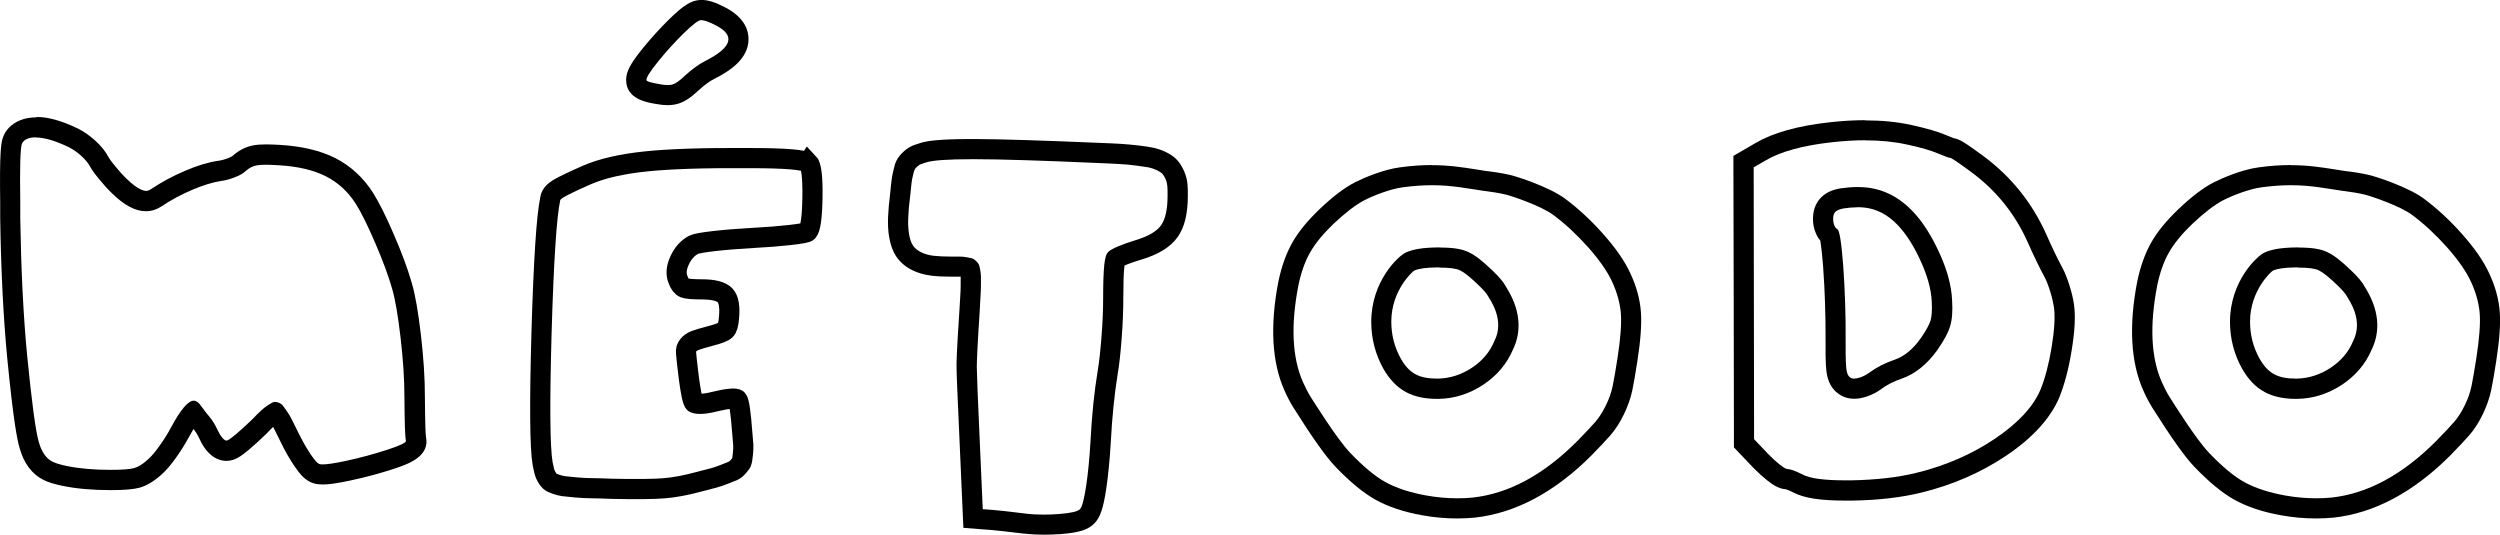
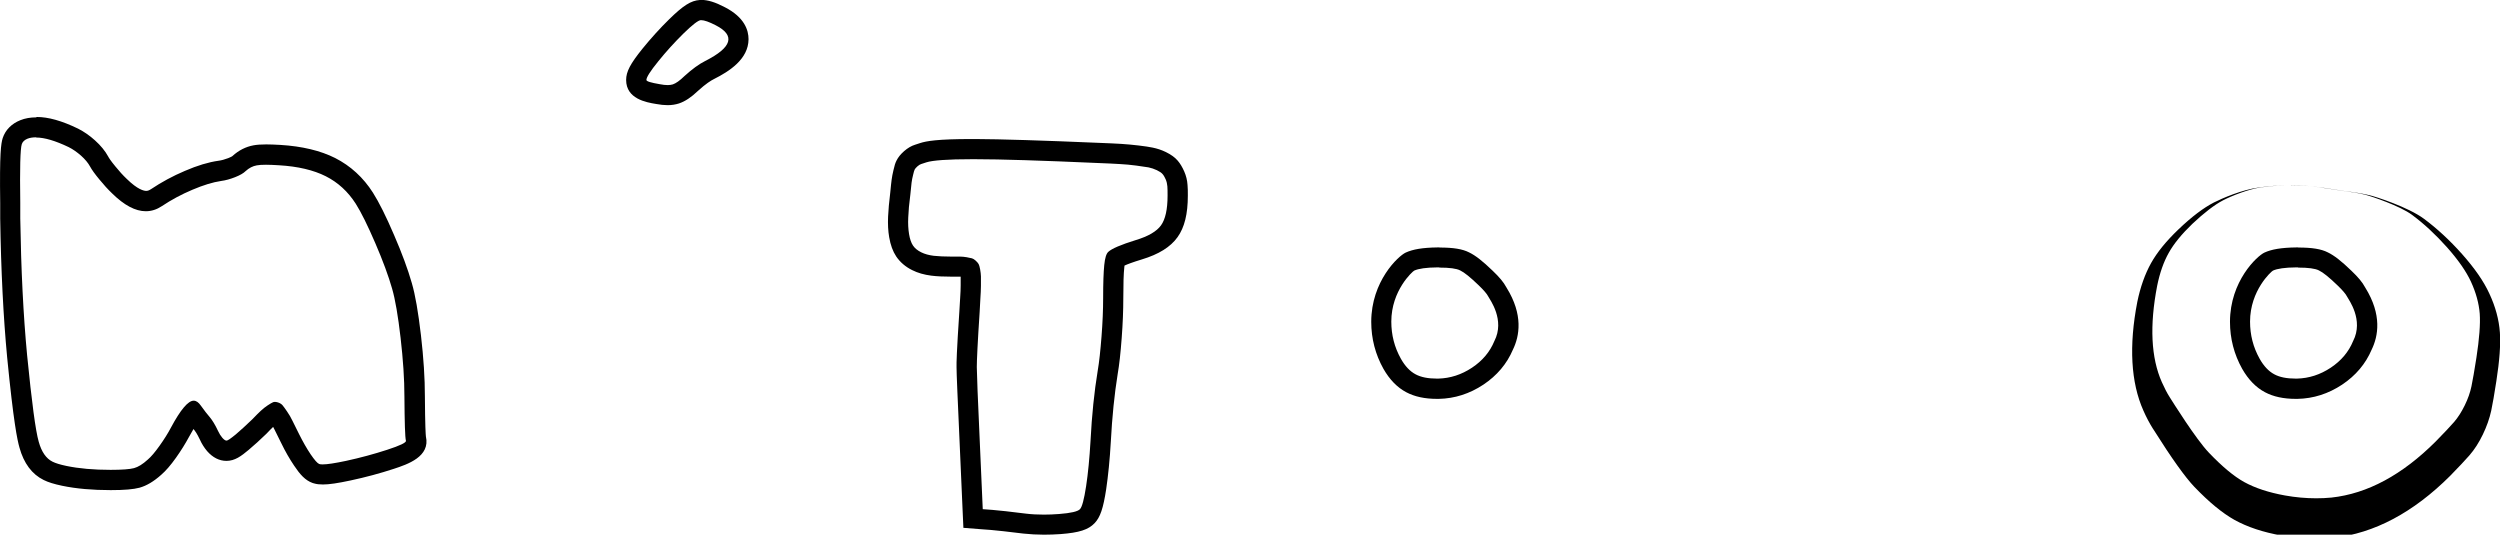
<svg xmlns="http://www.w3.org/2000/svg" id="Livello_2" data-name="Livello 2" viewBox="0 0 247.95 53.03">
  <defs>
    <style>      .cls-1 {        fill: #000;        stroke-width: 0px;      }      .cls-2 {        fill: none;        stroke: #000;        stroke-width: 2px;      }    </style>
  </defs>
  <g id="Layer_1" data-name="Layer 1">
    <path class="cls-1" d="M3.59,13.64c.83,0,1.9.32,3.22.95.42.21.83.5,1.23.85.4.36.7.72.89,1.07.18.33.48.75.92,1.28.43.53.86,1,1.28,1.4,1.19,1.17,2.3,1.76,3.33,1.76.56,0,1.09-.17,1.6-.51.93-.62,1.93-1.16,3.02-1.62,1.08-.46,2.03-.75,2.84-.87.46-.06.92-.19,1.4-.38.48-.19.83-.39,1.04-.6.34-.31.71-.5,1.11-.57.21-.04.51-.06.91-.06.35,0,.78.02,1.28.05,1.89.11,3.44.48,4.65,1.09,1.21.61,2.2,1.52,2.97,2.72.54.85,1.18,2.15,1.94,3.91.76,1.76,1.31,3.26,1.67,4.52.31,1.07.59,2.7.84,4.87.25,2.17.38,4.11.38,5.82.02,2.59.06,4.05.15,4.39.05.18-.57.48-1.86.9-1.29.42-2.65.79-4.08,1.1-1.09.23-1.86.35-2.32.35-.14,0-.26-.01-.34-.04-.18-.07-.46-.39-.85-.96-.39-.58-.77-1.25-1.15-2.01-.28-.55-.49-.99-.65-1.31-.15-.32-.33-.63-.54-.93-.2-.3-.36-.51-.46-.63-.11-.12-.26-.21-.45-.27-.11-.03-.2-.05-.28-.05-.07,0-.14.01-.19.03-.12.05-.31.16-.55.32-.24.16-.47.34-.68.54-.21.2-.5.48-.85.85-.59.57-1.13,1.06-1.62,1.48-.5.41-.8.62-.92.62s-.25-.09-.42-.28c-.16-.19-.3-.41-.42-.67-.29-.62-.57-1.07-.82-1.37-.25-.29-.55-.67-.89-1.15-.23-.33-.46-.49-.71-.49-.55,0-1.3.89-2.25,2.66-.31.59-.69,1.19-1.14,1.82-.45.63-.83,1.08-1.16,1.36-.5.46-.96.74-1.37.85-.41.11-1.18.17-2.32.17-1.68,0-3.14-.13-4.39-.39-.62-.13-1.07-.27-1.37-.42-.63-.31-1.09-.97-1.37-1.98-.31-1.07-.69-3.93-1.15-8.57-.38-3.99-.6-8.51-.68-13.57v-1.56c-.05-3.4,0-5.34.15-5.81.08-.24.27-.42.56-.54.25-.1.54-.14.86-.14M3.59,11.64c-.57,0-1.1.09-1.57.28-.86.34-1.48.96-1.75,1.77-.17.55-.32,1.47-.25,6.47v1.53c.08,5.13.31,9.75.69,13.76.63,6.41,1,8.17,1.22,8.94.43,1.56,1.24,2.65,2.41,3.22.44.22,1.02.4,1.83.57,1.39.29,3.01.43,4.81.43,1.37,0,2.25-.08,2.86-.24.71-.2,1.41-.62,2.15-1.28.45-.39.93-.94,1.47-1.7.49-.69.92-1.38,1.28-2.05.17-.31.32-.57.45-.79.04.05.08.09.11.14.05.06.22.28.52.9.19.43.44.82.72,1.15.56.64,1.21.97,1.92.97.83,0,1.46-.47,2.2-1.09.55-.46,1.13-.99,1.74-1.58l.03-.03.03-.03c.29-.31.49-.51.63-.64.05.09.1.18.14.27.16.32.38.77.66,1.33.4.83.84,1.59,1.28,2.24.58.87,1.1,1.46,1.83,1.72l.07.02.07.02c.26.08.55.11.89.11.61,0,1.48-.13,2.74-.4,1.5-.32,2.94-.71,4.28-1.15,1.37-.45,3.65-1.21,3.19-3.22-.02-.19-.08-.96-.1-3.99,0-1.76-.13-3.8-.39-6.04-.27-2.3-.56-4-.91-5.19-.38-1.33-.97-2.94-1.76-4.76-.8-1.87-1.49-3.24-2.09-4.19-.96-1.51-2.22-2.66-3.75-3.44-1.45-.73-3.28-1.17-5.43-1.3-.54-.03-1-.05-1.4-.05-.53,0-.93.03-1.26.09-.77.14-1.48.5-2.09,1.06l-.04.03h0s-.14.09-.38.18c-.34.13-.66.22-.96.26-1,.14-2.1.47-3.35,1.01-1.18.5-2.31,1.11-3.34,1.8-.24.16-.38.18-.49.18-.22,0-.84-.12-1.93-1.19-.38-.36-.75-.77-1.13-1.24-.47-.57-.65-.86-.71-.98-.3-.55-.74-1.09-1.31-1.6-.53-.48-1.1-.87-1.67-1.16-1.63-.79-2.97-1.16-4.11-1.16h0Z" />
    <path class="cls-1" d="M69.54,2c.31,0,.79.17,1.45.51,1.97,1.01,1.62,2.19-1.05,3.54-.62.31-1.3.81-2.05,1.49-.47.46-.86.73-1.16.83-.14.04-.31.07-.5.07-.23,0-.5-.03-.8-.09-.88-.15-1.32-.28-1.32-.42,0-.26.39-.88,1.17-1.84.78-.97,1.62-1.89,2.5-2.76.89-.87,1.46-1.31,1.72-1.33.01,0,.03,0,.04,0M69.54,0h-.14c-.87.06-1.63.54-3.02,1.9-.94.92-1.83,1.91-2.66,2.93-1.21,1.5-1.62,2.28-1.62,3.1,0,1.87,1.98,2.22,2.96,2.38.43.08.81.12,1.16.12.4,0,.78-.06,1.12-.17.6-.2,1.21-.6,1.91-1.27.75-.68,1.27-1.01,1.58-1.16,1.47-.74,3.4-1.95,3.41-3.94,0-.9-.4-2.17-2.34-3.17-.97-.51-1.7-.73-2.36-.73h0Z" />
    <path class="cls-1" d="M96.38,15.79c.1,0,.2,0,.3,0,2.55,0,6.64.13,12.27.38.86.03,1.57.07,2.11.1.55.03,1.09.08,1.62.15.54.07.95.13,1.23.18.28.06.56.15.83.28.27.13.46.26.56.38.11.12.21.3.31.52.1.23.15.46.17.7.02.24.02.54.02.92,0,1.37-.22,2.35-.65,2.95-.43.6-1.27,1.09-2.5,1.46-1.48.46-2.39.85-2.73,1.17-.2.18-.33.61-.4,1.31-.07.69-.11,1.79-.11,3.28,0,1.12-.05,2.39-.16,3.8-.11,1.41-.23,2.54-.38,3.41-.34,2.07-.58,4.38-.71,6.93-.1,1.71-.24,3.21-.44,4.52-.2,1.3-.4,2.06-.61,2.27-.21.23-.9.39-2.08.48-.52.04-1.02.06-1.5.06-.62,0-1.22-.03-1.79-.1-1.58-.2-2.69-.32-3.32-.37l-.95-.07-.29-6.59c-.2-4.39-.3-6.9-.3-7.51,0-.61.08-2.41.28-5.41.03-.63.06-1.13.08-1.48.03-.35.04-.74.05-1.16,0-.42,0-.74,0-.94,0-.2-.04-.44-.08-.7-.05-.26-.1-.44-.15-.52-.05-.09-.14-.2-.28-.33-.14-.13-.27-.21-.38-.24-.11-.03-.29-.07-.53-.11-.24-.04-.45-.06-.65-.06h-.83c-.72,0-1.31-.03-1.78-.08-.47-.06-.89-.17-1.25-.35-.36-.18-.63-.4-.81-.67-.18-.27-.31-.65-.39-1.14-.08-.49-.11-1.03-.08-1.64.02-.6.09-1.37.21-2.29.05-.54.09-.92.12-1.16.03-.24.08-.49.15-.77.06-.28.12-.46.16-.54.04-.08.13-.18.27-.31.14-.12.26-.2.37-.23.11-.03.28-.09.52-.17.62-.2,2.13-.31,4.5-.31M96.38,13.79c-3.42,0-4.5.2-5.12.4-.24.08-.4.13-.49.16-.39.12-.74.33-1.1.64-.36.32-.59.61-.75.93-.12.23-.21.51-.31.97-.08.33-.14.65-.18.95-.03.25-.08.65-.13,1.22-.12.98-.19,1.78-.22,2.43-.03.73,0,1.42.11,2.04.13.77.36,1.4.7,1.91.38.56.91,1.02,1.58,1.35.55.28,1.19.46,1.9.55.56.07,1.22.1,2.02.1h.83s.04,0,.06,0c0,.02,0,.03,0,.04,0,.19,0,.46,0,.82,0,.39-.02.74-.04,1.06-.02.37-.05.87-.09,1.52-.27,4.07-.29,5.11-.28,5.54,0,.63.11,3.11.31,7.57l.29,6.59.08,1.77,1.77.14.95.07c.6.05,1.69.17,3.23.36.67.07,1.35.11,2.04.11.54,0,1.09-.02,1.66-.06,1.83-.14,2.74-.43,3.36-1.08.56-.58.86-1.47,1.15-3.36.2-1.36.36-2.94.46-4.7.13-2.48.36-4.74.68-6.72.16-.92.29-2.1.4-3.58.11-1.45.16-2.77.16-3.95,0-1.43.03-2.46.1-3.07,0-.06.01-.12.02-.17.28-.13.8-.33,1.72-.61,1.68-.51,2.84-1.23,3.54-2.21.69-.96,1.02-2.3,1.02-4.12,0-.41,0-.76-.03-1.05-.03-.47-.14-.92-.33-1.35-.19-.43-.4-.78-.64-1.06-.27-.32-.65-.6-1.18-.86-.43-.21-.87-.35-1.31-.44-.34-.07-.79-.14-1.39-.21-.58-.07-1.16-.12-1.74-.16-.56-.03-1.28-.07-2.16-.1-5.62-.24-9.78-.37-12.34-.38h-.3Z" />
-     <path class="cls-1" d="M142.03,18.37c2.04,0,3.5.33,5.14.56.83.1,1.56.22,2.18.37.63.15,3.49,1.12,4.68,2,1.19.88,2.34,1.95,3.47,3.21,1.12,1.26,1.92,2.41,2.39,3.43.5,1.09.79,2.15.87,3.17.07,1.03-.04,2.48-.33,4.37-.2,1.27-.36,2.21-.49,2.83-.13.62-.35,1.25-.67,1.9-.32.65-.67,1.2-1.05,1.64-.38.44-.99,1.08-1.82,1.93-3.32,3.32-6.77,5.18-10.35,5.57-.5.05-1,.07-1.52.07-1,0-2.03-.09-3.09-.28-1.6-.29-2.95-.73-4.04-1.33-1.03-.57-2.19-1.54-3.5-2.91-1.31-1.37-3.61-5.07-3.88-5.49-.27-.42-.53-.93-.79-1.51-1.07-2.41-1.23-5.6-.46-9.57.26-1.27.64-2.36,1.15-3.26.5-.9,1.29-1.86,2.34-2.87,1.19-1.12,2.21-1.9,3.06-2.34.85-.44,2.53-1.11,3.78-1.28,1.12-.15,2.08-.21,2.94-.21M142.03,16.37c-1.02,0-2.07.07-3.21.23-1.66.22-3.62,1.07-4.43,1.48-1.03.53-2.19,1.4-3.52,2.67-1.22,1.17-2.11,2.26-2.72,3.35-.6,1.08-1.06,2.37-1.36,3.83-.85,4.38-.64,8.01.6,10.79.29.66.61,1.26.93,1.77l.08.12c1.78,2.83,3.15,4.74,4.05,5.68,1.46,1.52,2.76,2.59,3.97,3.27,1.28.71,2.85,1.23,4.66,1.55,1.17.21,2.33.31,3.44.31.58,0,1.15-.03,1.72-.08,4.05-.44,7.93-2.51,11.57-6.14.88-.9,1.5-1.56,1.91-2.03.5-.57.95-1.27,1.34-2.08.38-.79.66-1.58.83-2.36.14-.67.31-1.63.51-2.94.32-2.05.43-3.63.35-4.81-.09-1.27-.44-2.57-1.05-3.87-.56-1.22-1.45-2.5-2.71-3.92-1.21-1.36-2.48-2.53-3.77-3.49-1.58-1.17-4.83-2.21-5.41-2.34-.69-.16-1.5-.3-2.41-.4-.34-.05-.71-.11-1.08-.17-1.27-.2-2.58-.41-4.29-.41h0Z" />
    <path class="cls-1" d="M142.76,26.54c1,0,1.69.09,2.06.28.42.2,1.02.69,1.83,1.47.5.48.83.86.97,1.14.14.28,1.67,2.3.59,4.4-.44,1.07-1.18,1.95-2.22,2.64-1.04.69-2.15,1.05-3.35,1.08-.04,0-.08,0-.12,0-.89,0-1.6-.14-2.13-.43-.55-.29-1.04-.81-1.45-1.54-.64-1.14-.95-2.37-.95-3.68,0-3.1,2.11-4.98,2.27-5.06.43-.2,1.19-.31,2.3-.32.06,0,.13,0,.19,0M142.76,24.54h-.21c-1.45.02-2.41.18-3.13.51-.74.34-3.42,2.84-3.42,6.87,0,1.66.41,3.23,1.21,4.66.61,1.07,1.37,1.85,2.26,2.32.83.44,1.83.66,3.07.66h.15c1.59-.03,3.07-.51,4.43-1.41,1.35-.9,2.33-2.06,2.93-3.47.65-1.33,1.05-3.45-.63-6.15l-.03-.05c-.26-.49-.68-.99-1.35-1.63-.98-.95-1.71-1.52-2.34-1.82-.64-.33-1.55-.48-2.93-.48h0Z" />
    <g>
-       <path class="cls-1" d="M227.21,18.37c2.04,0,3.5.33,5.14.56.83.1,1.56.22,2.18.37.63.15,3.49,1.12,4.68,2,1.19.88,2.34,1.95,3.47,3.21,1.12,1.26,1.92,2.41,2.39,3.43.5,1.09.79,2.15.87,3.17.07,1.03-.04,2.48-.33,4.37-.2,1.27-.36,2.21-.49,2.83-.13.62-.35,1.25-.67,1.9-.32.65-.67,1.2-1.05,1.64-.38.44-.99,1.08-1.82,1.93-3.32,3.32-6.77,5.18-10.35,5.57-.5.05-1,.07-1.52.07-1,0-2.03-.09-3.09-.28-1.6-.29-2.95-.73-4.04-1.33-1.03-.57-2.19-1.54-3.5-2.91-1.31-1.37-3.61-5.07-3.88-5.49-.27-.42-.53-.93-.79-1.51-1.07-2.41-1.23-5.6-.46-9.57.26-1.27.64-2.36,1.15-3.26.5-.9,1.29-1.86,2.34-2.87,1.19-1.12,2.21-1.9,3.06-2.34.85-.44,2.53-1.11,3.78-1.28,1.12-.15,2.08-.21,2.94-.21M227.21,16.37c-1.02,0-2.07.07-3.21.23-1.66.22-3.62,1.07-4.43,1.48-1.03.53-2.19,1.4-3.52,2.67-1.22,1.17-2.11,2.26-2.72,3.35-.6,1.08-1.06,2.37-1.36,3.83-.85,4.38-.64,8.01.6,10.79.29.66.61,1.26.93,1.77l.08.12c1.78,2.83,3.15,4.74,4.05,5.68,1.46,1.52,2.76,2.59,3.97,3.27,1.28.71,2.85,1.23,4.66,1.55,1.17.21,2.33.31,3.44.31.58,0,1.15-.03,1.72-.08,4.05-.44,7.93-2.51,11.57-6.14.88-.9,1.5-1.56,1.91-2.03.5-.57.95-1.27,1.34-2.08.38-.79.66-1.58.83-2.36.14-.67.31-1.63.51-2.94.32-2.05.43-3.63.35-4.81-.09-1.27-.44-2.57-1.05-3.87-.56-1.22-1.45-2.5-2.71-3.92-1.21-1.36-2.48-2.53-3.77-3.49-1.58-1.17-4.83-2.21-5.41-2.34-.69-.16-1.5-.3-2.41-.4-.34-.05-.71-.11-1.08-.17-1.27-.2-2.58-.41-4.29-.41h0Z" />
+       <path class="cls-1" d="M227.21,18.37c2.04,0,3.5.33,5.14.56.83.1,1.56.22,2.18.37.63.15,3.49,1.12,4.68,2,1.19.88,2.34,1.95,3.47,3.21,1.12,1.26,1.92,2.41,2.39,3.43.5,1.09.79,2.15.87,3.17.07,1.03-.04,2.48-.33,4.37-.2,1.27-.36,2.21-.49,2.83-.13.62-.35,1.25-.67,1.9-.32.65-.67,1.2-1.05,1.64-.38.44-.99,1.08-1.82,1.93-3.32,3.32-6.77,5.18-10.35,5.57-.5.05-1,.07-1.52.07-1,0-2.03-.09-3.09-.28-1.6-.29-2.95-.73-4.04-1.33-1.03-.57-2.19-1.54-3.5-2.91-1.31-1.37-3.61-5.07-3.88-5.49-.27-.42-.53-.93-.79-1.51-1.07-2.41-1.23-5.6-.46-9.57.26-1.27.64-2.36,1.15-3.26.5-.9,1.29-1.86,2.34-2.87,1.19-1.12,2.21-1.9,3.06-2.34.85-.44,2.53-1.11,3.78-1.28,1.12-.15,2.08-.21,2.94-.21c-1.02,0-2.07.07-3.21.23-1.66.22-3.62,1.07-4.43,1.48-1.03.53-2.19,1.4-3.52,2.67-1.22,1.17-2.11,2.26-2.72,3.35-.6,1.08-1.06,2.37-1.36,3.83-.85,4.38-.64,8.01.6,10.79.29.66.61,1.26.93,1.77l.08.12c1.78,2.83,3.15,4.74,4.05,5.68,1.46,1.52,2.76,2.59,3.97,3.27,1.28.71,2.85,1.23,4.66,1.55,1.17.21,2.33.31,3.44.31.58,0,1.15-.03,1.72-.08,4.05-.44,7.93-2.51,11.57-6.14.88-.9,1.5-1.56,1.91-2.03.5-.57.95-1.27,1.34-2.08.38-.79.66-1.58.83-2.36.14-.67.31-1.63.51-2.94.32-2.05.43-3.63.35-4.81-.09-1.27-.44-2.57-1.05-3.87-.56-1.22-1.45-2.5-2.71-3.92-1.21-1.36-2.48-2.53-3.77-3.49-1.58-1.17-4.83-2.21-5.41-2.34-.69-.16-1.5-.3-2.41-.4-.34-.05-.71-.11-1.08-.17-1.27-.2-2.58-.41-4.29-.41h0Z" />
      <path class="cls-1" d="M227.93,26.54c1,0,1.69.09,2.06.28.42.2,1.02.69,1.83,1.47.5.48.83.86.97,1.14.14.28,1.67,2.3.59,4.4-.44,1.07-1.18,1.95-2.22,2.64-1.04.69-2.15,1.05-3.35,1.08-.04,0-.08,0-.12,0-.89,0-1.6-.14-2.13-.43-.55-.29-1.04-.81-1.45-1.54-.64-1.14-.95-2.37-.95-3.68,0-3.1,2.11-4.98,2.27-5.06.43-.2,1.19-.31,2.3-.32.06,0,.13,0,.19,0M227.93,24.54h-.21c-1.45.02-2.41.18-3.13.51-.74.34-3.42,2.84-3.42,6.87,0,1.66.41,3.23,1.21,4.66.61,1.07,1.37,1.85,2.26,2.32.83.44,1.83.66,3.07.66h.15c1.59-.03,3.07-.51,4.43-1.41,1.35-.9,2.33-2.06,2.93-3.47.65-1.33,1.05-3.45-.63-6.15l-.03-.05c-.26-.49-.68-.99-1.35-1.63-.98-.95-1.71-1.52-2.34-1.82-.64-.33-1.55-.48-2.93-.48h0Z" />
    </g>
-     <path class="cls-1" d="M184.99,13.92c1.52,0,2.91.14,4.17.42,1.35.29,2.37.59,3.05.88s1.09.44,1.21.44.83.47,2.11,1.42c2.44,1.81,4.29,4.09,5.54,6.86.65,1.46,1.22,2.65,1.71,3.54.2.38.38.85.56,1.43.18.58.3,1.1.37,1.55.13.94.05,2.27-.23,3.98-.28,1.71-.66,3.12-1.11,4.22-.73,1.71-2.25,3.33-4.54,4.87-2.29,1.54-4.88,2.66-7.74,3.36-1.84.46-3.99.7-6.45.75-.21,0-.42,0-.62,0-2.11,0-3.53-.19-4.24-.58-.72-.36-1.22-.54-1.51-.54-.13,0-.38-.15-.75-.44-.37-.29-.74-.63-1.13-1.03l-1.42-1.49-.02-13.48-.02-13.48,1.22-.71c1.48-.86,3.65-1.46,6.52-1.78,1.17-.13,2.28-.2,3.32-.2M184.99,11.92c-1.12,0-2.31.07-3.55.21-3.17.36-5.56,1.03-7.3,2.04l-1.22.71-1,.58v1.15s.03,13.48.03,13.48l.02,13.48v.8s.55.58.55.58l1.42,1.49.02.02.02.02c.44.44.87.83,1.3,1.17.54.43,1.13.83,1.86.88.08.02.3.1.74.32,1.05.55,2.64.8,5.16.8.21,0,.43,0,.65,0,2.59-.04,4.91-.31,6.89-.8,3.07-.75,5.89-1.98,8.37-3.64,2.61-1.75,4.38-3.68,5.27-5.74.52-1.27.94-2.84,1.24-4.68.32-1.92.4-3.42.24-4.58-.08-.57-.23-1.19-.44-1.87-.22-.7-.45-1.28-.7-1.76-.48-.88-1.03-2.02-1.65-3.43-1.4-3.08-3.47-5.65-6.18-7.66-1.77-1.29-2.36-1.7-2.98-1.79-.1-.04-.32-.12-.74-.3-.81-.35-1.93-.67-3.42-1-1.39-.31-2.94-.46-4.6-.46h0Z" />
-     <path class="cls-1" d="M184.2,20.55c.5,0,.97.05,1.39.16.78.2,1.52.6,2.22,1.22.93.83,1.78,2.05,2.55,3.67.77,1.62,1.18,3.06,1.23,4.31.05.85,0,1.48-.12,1.89-.13.41-.45.99-.95,1.72-.78,1.11-1.66,1.83-2.62,2.16-.97.33-1.8.76-2.5,1.28-.29.21-.6.37-.93.48-.22.07-.42.11-.58.11-.07,0-.14,0-.2-.02-.28-.08-.46-.33-.54-.74-.08-.42-.11-1.36-.1-2.84.02-2.7-.07-5.23-.24-7.59-.18-2.36-.38-3.57-.59-3.64-.11-.05-.21-.17-.29-.37-.08-.2-.12-.41-.12-.63,0-.33.08-.57.23-.72.16-.15.43-.26.82-.33.47-.07.92-.11,1.34-.11M184.2,18.55c-.52,0-1.07.05-1.65.13-.84.14-1.46.43-1.92.89-.38.38-.82,1.05-.82,2.14,0,.5.09.97.28,1.41.13.31.28.55.45.75.06.36.16,1.11.28,2.63.17,2.29.25,4.79.24,7.43-.02,2.13.06,2.84.14,3.24.32,1.64,1.46,2.14,1.94,2.28h.04s.04.02.04.02c.22.05.45.08.69.08.38,0,.77-.07,1.2-.21.52-.17,1.02-.42,1.48-.76.55-.41,1.21-.75,1.98-1.01,1.37-.47,2.58-1.45,3.61-2.9.64-.94,1.03-1.65,1.22-2.27.21-.67.28-1.5.21-2.61-.06-1.5-.52-3.17-1.42-5.05-.9-1.88-1.89-3.29-3.02-4.3-.95-.84-1.98-1.4-3.07-1.67-.58-.15-1.21-.22-1.88-.22h0Z" />
-     <path class="cls-2" d="M80.16,16.17c-.31-.33-2.27-.49-5.88-.49-4.41-.03-7.82.08-10.23.33-2.41.25-4.35.7-5.81,1.33-1.48.65-2.45,1.12-2.89,1.39-.45.28-.71.59-.77.95-.38,1.76-.66,6.18-.87,13.26-.2,7.08-.17,11.43.11,13.06.06.31.12.55.16.73.04.18.12.37.23.56.11.2.22.34.33.44.11.1.3.2.57.29.28.1.54.16.79.2.25.03.65.07,1.2.12.54.05,1.07.08,1.56.08.5,0,1.18.03,2.06.06,2.39.05,4.1.03,5.12-.05,1.02-.08,2.15-.29,3.41-.63.7-.18,1.21-.31,1.54-.4.33-.09.7-.22,1.11-.38.41-.16.7-.28.84-.34.15-.07.32-.21.51-.43.2-.22.31-.39.33-.51.03-.12.06-.36.1-.71.04-.35.05-.65.04-.89-.02-.24-.05-.64-.1-1.2-.15-2.02-.31-3.12-.49-3.32-.08-.08-.31-.11-.7-.07-.38.03-.8.11-1.26.22-1.14.29-1.9.36-2.29.2-.39-.16-.82-4.74-.84-5-.03-.26.04-.5.21-.71.16-.21.4-.38.72-.5.32-.12.8-.26,1.45-.43.83-.21,1.34-.41,1.53-.59.19-.18.3-.58.35-1.2.11-1.11-.02-1.86-.39-2.25-.38-.39-1.14-.59-2.29-.59-.91,0-1.49-.05-1.75-.15-.25-.1-.46-.37-.62-.81-.23-.55-.18-1.19.15-1.9.33-.72.79-1.24,1.39-1.56.21-.11.89-.24,2.04-.37,1.15-.13,2.42-.23,3.81-.31,1.39-.07,2.62-.17,3.7-.29,1.07-.12,1.66-.23,1.76-.33.29-.29.45-1.43.48-3.42.03-1.99-.11-3.12-.4-3.42Z" />
  </g>
</svg>